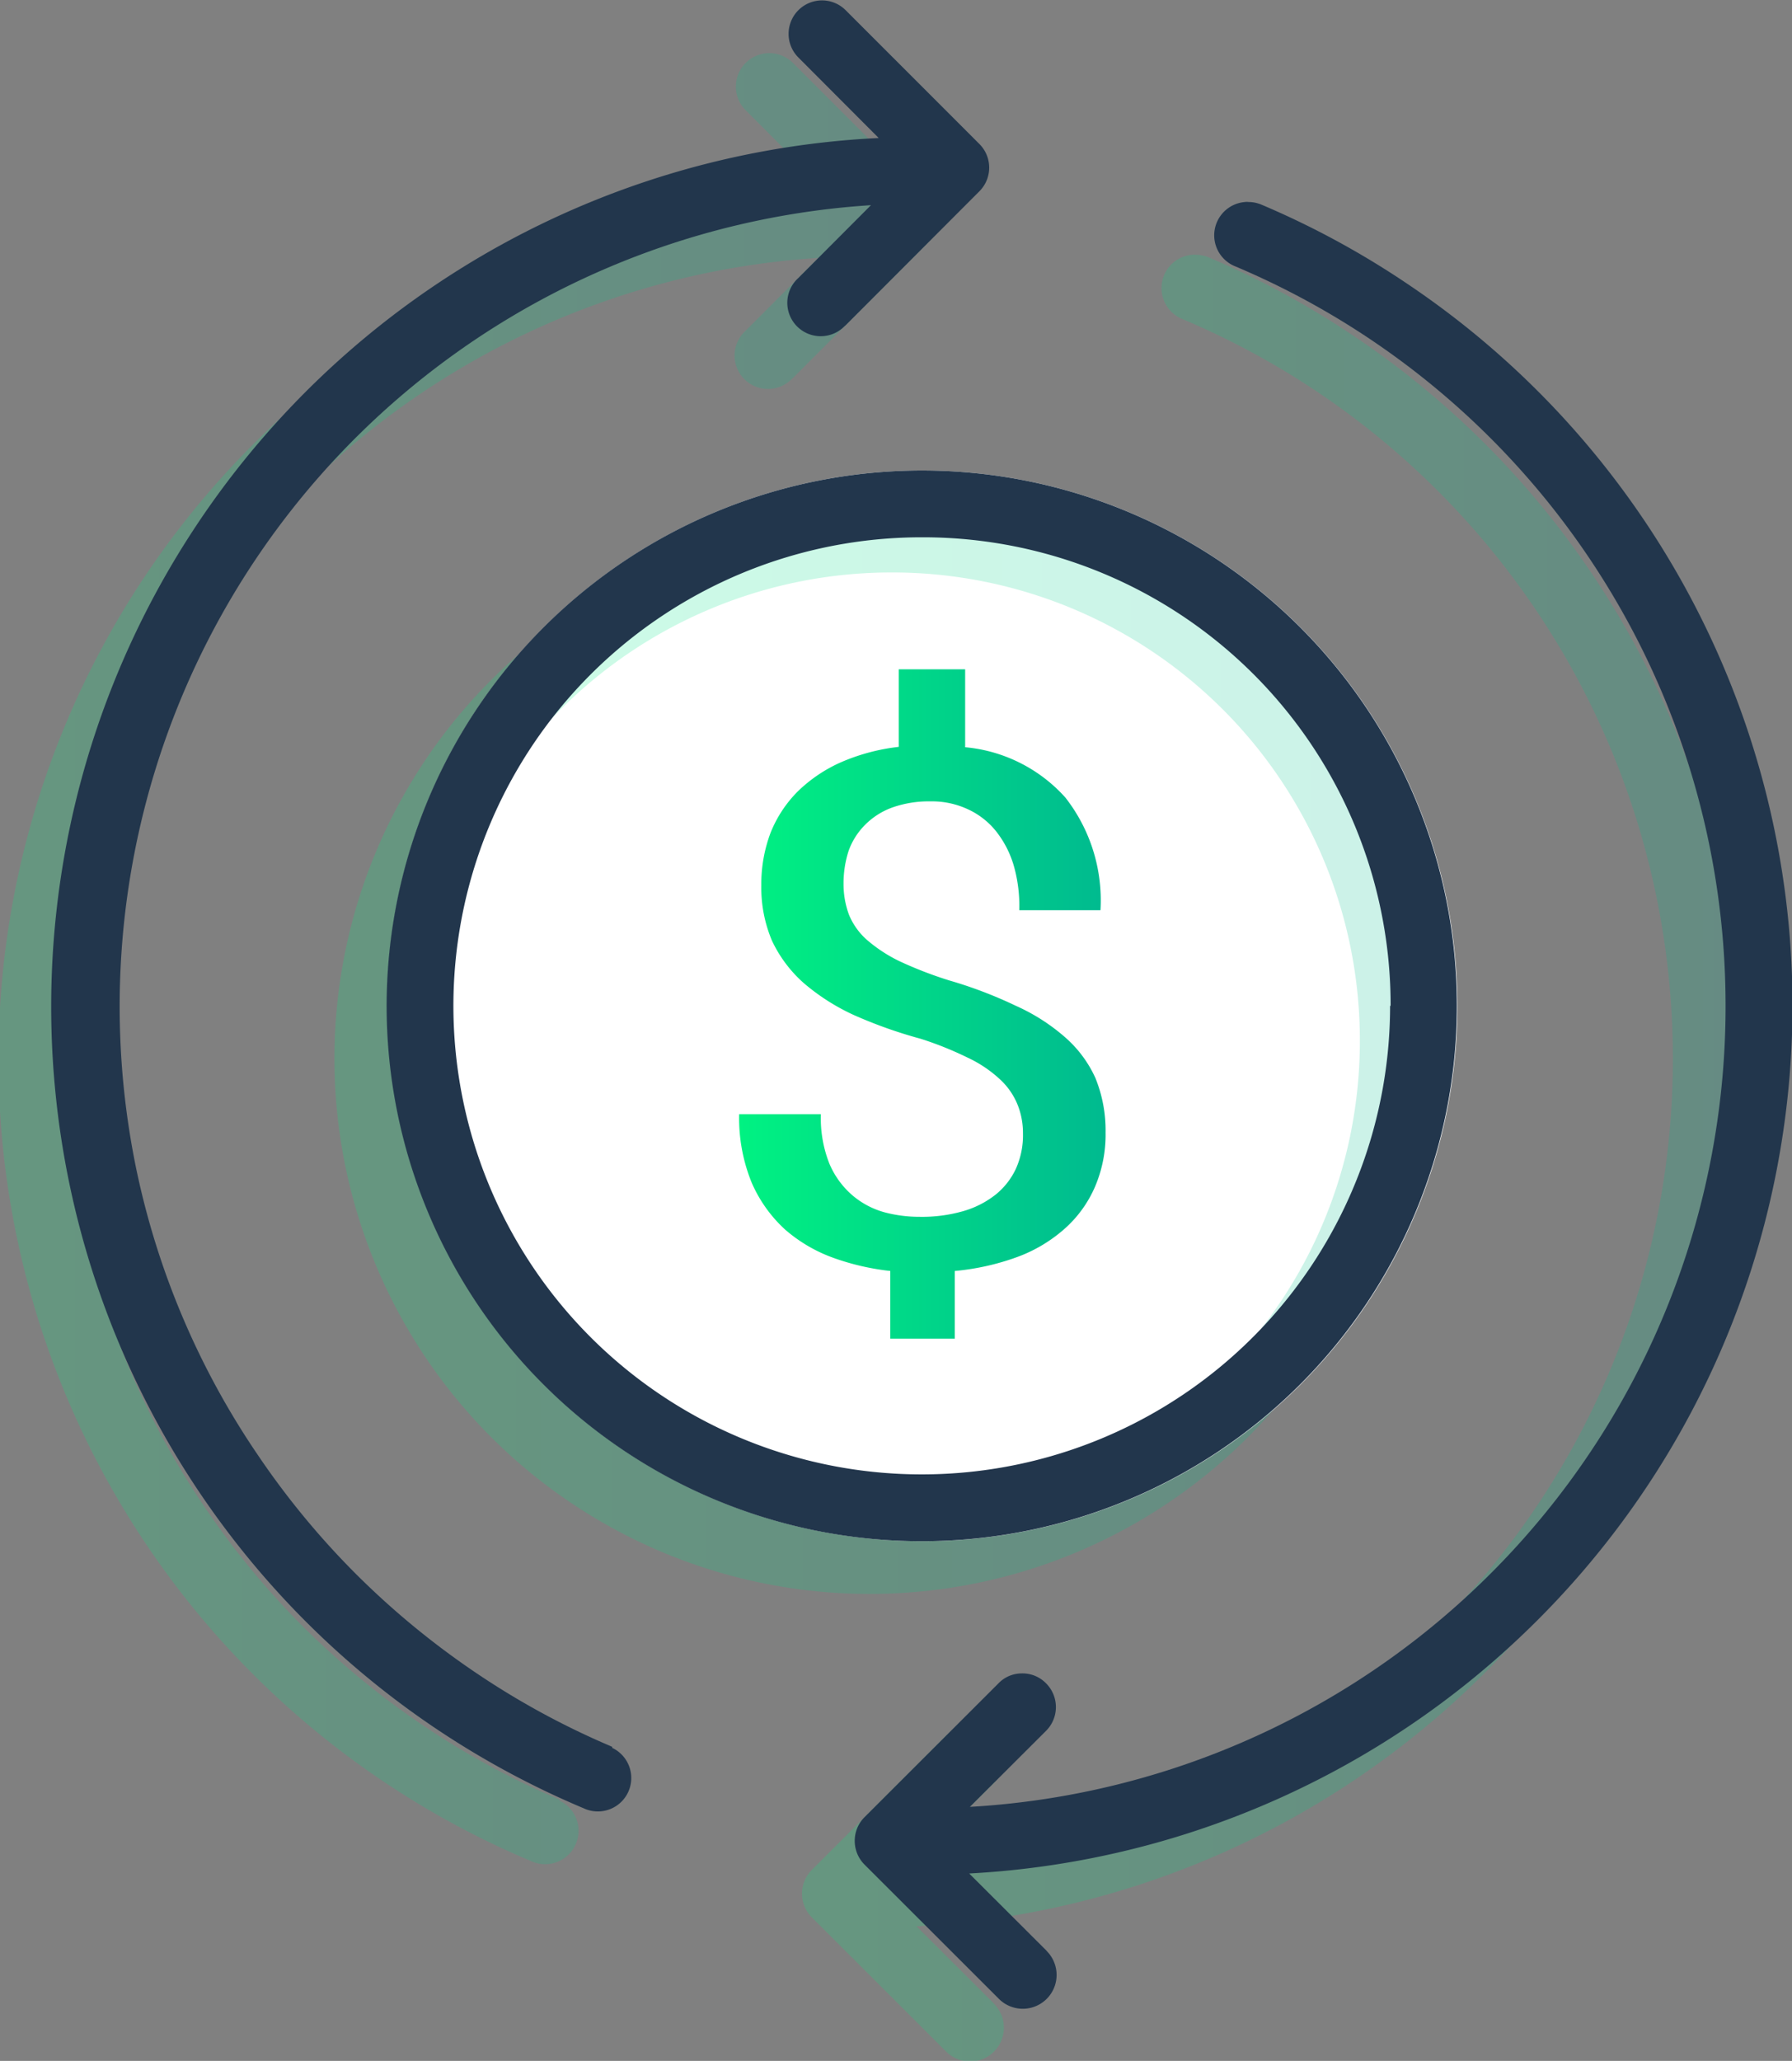
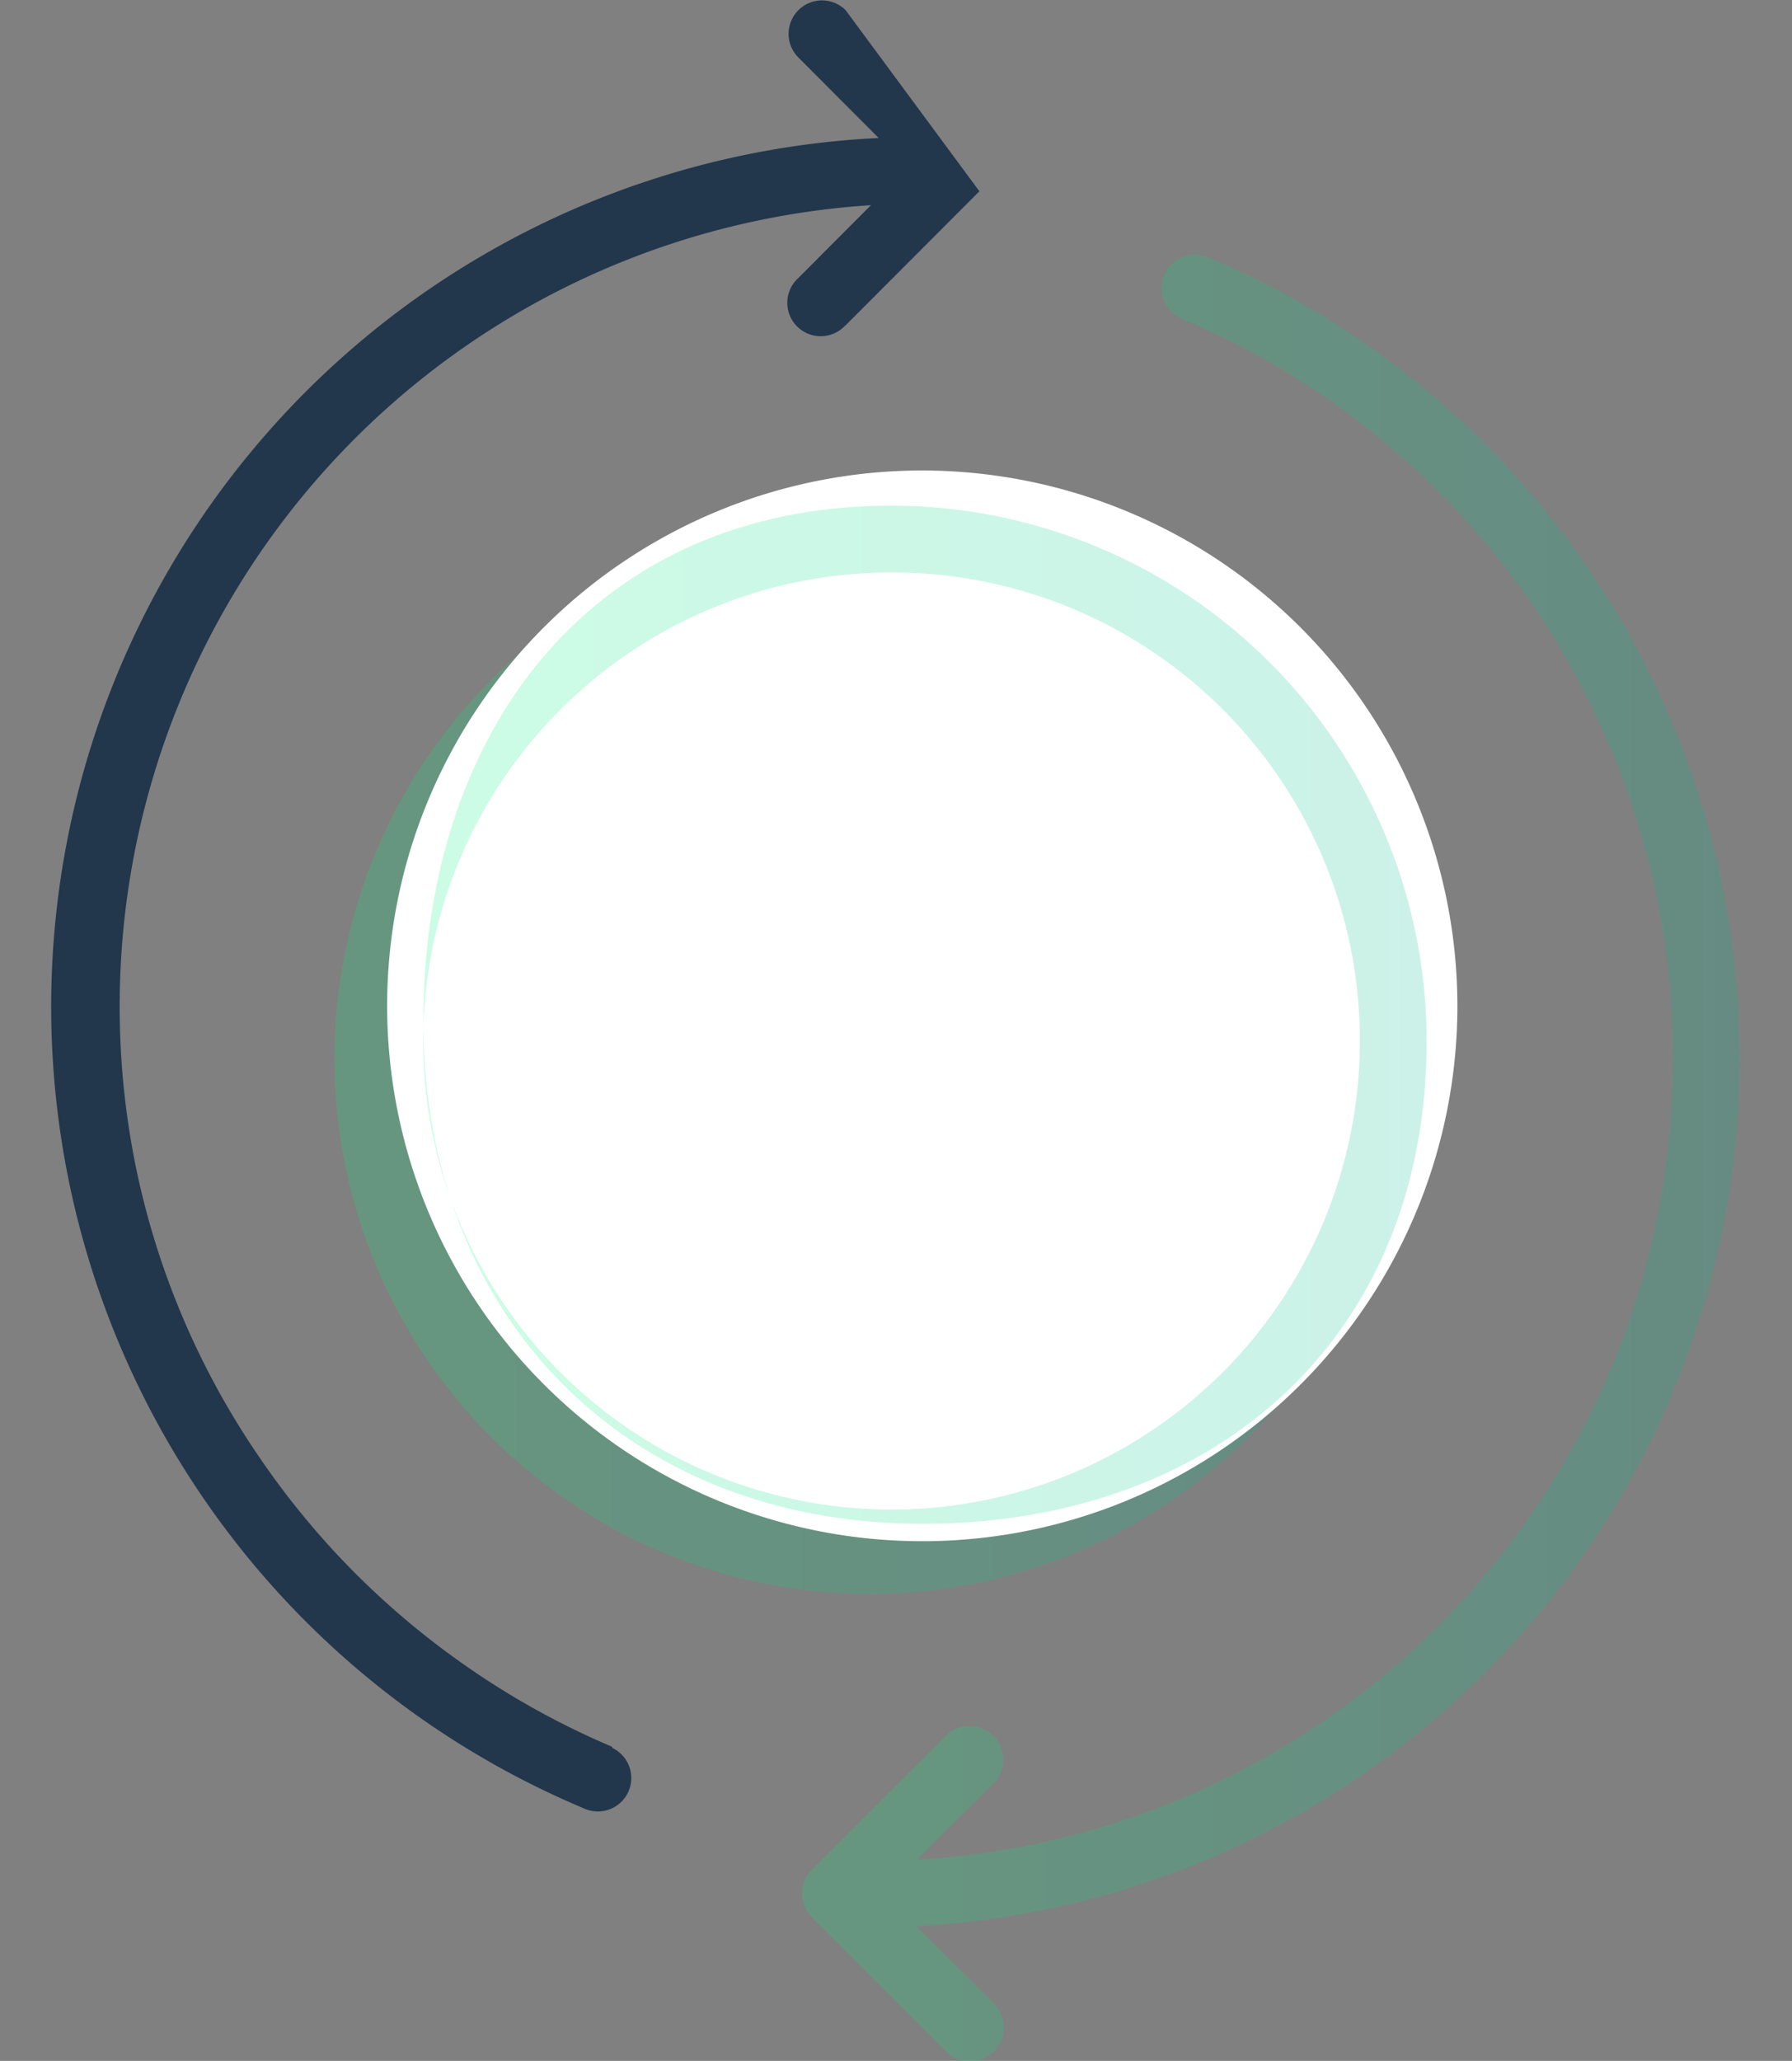
<svg xmlns="http://www.w3.org/2000/svg" xmlns:xlink="http://www.w3.org/1999/xlink" viewBox="0 0 101.97 117.22">
  <rect x="0" y="0" width="101.97" height="117.22" fill="#808080" stroke="none" />
  <defs>
    <linearGradient id="e176991f-d394-40ca-b061-ee86c69f3149" x1="19.03" y1="60.21" x2="79.93" y2="60.21" gradientUnits="userSpaceOnUse">
      <stop offset="0" stop-color="#00f282" />
      <stop offset="1" stop-color="#00ba8f" />
    </linearGradient>
    <linearGradient id="ae932694-5fcc-4e42-88f1-706ed6e29348" x1="45.68" y1="65.84" x2="98.97" y2="65.84" xlink:href="#e176991f-d394-40ca-b061-ee86c69f3149" />
    <linearGradient id="ed43249b-8381-400e-80e6-31128d0b2fad" x1="0" y1="54.49" x2="53.29" y2="54.49" xlink:href="#e176991f-d394-40ca-b061-ee86c69f3149" />
    <linearGradient id="e612b2bf-c0fc-46a2-aecf-026d2b5e7563" x1="24.09" y1="57.71" x2="81.18" y2="57.71" xlink:href="#e176991f-d394-40ca-b061-ee86c69f3149" />
    <linearGradient id="eca696a7-f63d-4aae-ac07-6db86b6112af" x1="42.06" y1="57.1" x2="62.91" y2="57.1" xlink:href="#e176991f-d394-40ca-b061-ee86c69f3149" />
  </defs>
  <title>refinance</title>
  <g id="ab49ff0d-b0ff-4d74-9a25-957c45eac101" data-name="Layer 2">
    <g id="b7f55f68-e4b5-4567-ba90-f673d9a48b6a" data-name="Layer 1">
      <g opacity="0.2">
        <circle cx="49.48" cy="60.21" r="30.45" fill="url(#e176991f-d394-40ca-b061-ee86c69f3149)" />
        <path d="M99,60.21a49.47,49.47,0,0,0-21.82-41,49,49,0,0,0-8.4-4.57,1.92,1.92,0,0,0-.74-.15.61.61,0,0,0-.19,0,1.9,1.9,0,0,0-.56,3.66,45.63,45.63,0,0,1,27.9,42.09,45.6,45.6,0,0,1-43,45.53l4.34-4.33a1.91,1.91,0,0,0,0-2.69,1.87,1.87,0,0,0-1.41-.57,1.84,1.84,0,0,0-1.31.57l-7.62,7.61a1.91,1.91,0,0,0,0,2.69l7.62,7.61A1.9,1.9,0,1,0,56.59,114l-.05-.06-4.39-4.38A49.49,49.49,0,0,0,99,60.21Z" fill="url(#ae932694-5fcc-4e42-88f1-706ed6e29348)" />
-         <path d="M31.84,102.36l-.13-.06A45.39,45.39,0,0,1,24,98.09a46.41,46.41,0,0,1-6.76-5.58,45.86,45.86,0,0,1-5.58-6.77A45.31,45.31,0,0,1,4.74,69.42,45.67,45.67,0,0,1,46.56,14.67l-4.13,4.14a1.9,1.9,0,1,0,2.63,2.74l.06-.05,7.61-7.62a1.9,1.9,0,0,0,0-2.69h0L45.12,3.58a1.9,1.9,0,1,0-2.69,2.69L47,10.85a49.46,49.46,0,0,0-16.79,95,1.9,1.9,0,0,0,1.62-3.44Z" fill="url(#ed43249b-8381-400e-80e6-31128d0b2fad)" />
      </g>
      <path d="M52.48,26.76A30.45,30.45,0,1,0,82.93,57.21,30.48,30.48,0,0,0,52.48,26.76Z" fill="#fff" />
      <path d="M24.09,58.11c0,16.8,11.6,28.56,28.39,28.56S81.18,76,81.18,59.21A30.47,30.47,0,0,0,50.73,28.76C33.94,28.76,24.09,41.32,24.09,58.11Zm53.29,1.1A26.65,26.65,0,1,1,50.73,32.56,26.61,26.61,0,0,1,77.38,59.21Z" opacity="0.2" fill="url(#e612b2bf-c0fc-46a2-aecf-026d2b5e7563)" />
-       <path d="M25.84,57.21A26.65,26.65,0,1,0,52.48,30.56,26.61,26.61,0,0,0,25.84,57.21ZM60.56,45.36a9.49,9.49,0,0,1,2,6.41H58a8.36,8.36,0,0,0-.34-2.46,5.72,5.72,0,0,0-1-2,4.39,4.39,0,0,0-1.59-1.27,4.83,4.83,0,0,0-2.16-.47,6.25,6.25,0,0,0-2.19.35,4.19,4.19,0,0,0-1.56,1,4,4,0,0,0-.92,1.46,6,6,0,0,0-.29,1.9A5,5,0,0,0,48.26,52a3.88,3.88,0,0,0,1,1.41,8.47,8.47,0,0,0,1.85,1.22A22.66,22.66,0,0,0,54,55.76a24.77,24.77,0,0,1,3.83,1.4A11.14,11.14,0,0,1,60.61,59a6.8,6.8,0,0,1,1.72,2.36,7.91,7.91,0,0,1,.58,3.11,7.52,7.52,0,0,1-.61,3.1,6.79,6.79,0,0,1-1.71,2.36,8.45,8.45,0,0,1-2.69,1.61,14,14,0,0,1-3.57.8v3.85H50.66V72.29a14.08,14.08,0,0,1-3.22-.74,8.63,8.63,0,0,1-2.77-1.62,7.84,7.84,0,0,1-1.9-2.67,9.72,9.72,0,0,1-.71-3.89h4.65a7,7,0,0,0,.49,2.83A4.88,4.88,0,0,0,48.52,68a4.75,4.75,0,0,0,1.82.92,7.7,7.7,0,0,0,2,.26,8.53,8.53,0,0,0,2.48-.32,5.37,5.37,0,0,0,1.85-.94,4.13,4.13,0,0,0,1.16-1.48,4.64,4.64,0,0,0,.4-2,4.32,4.32,0,0,0-.32-1.67,4,4,0,0,0-1-1.42,7.11,7.11,0,0,0-1.82-1.22,19.47,19.47,0,0,0-2.69-1.08,26.21,26.21,0,0,1-3.8-1.35,12.12,12.12,0,0,1-2.85-1.82,7.46,7.46,0,0,1-1.8-2.4,7.76,7.76,0,0,1-.61-3.15,8.29,8.29,0,0,1,.53-3A7,7,0,0,1,45.41,45a8.39,8.39,0,0,1,2.48-1.65,11.48,11.48,0,0,1,3.25-.86V38.07h3.72V42.5A8.72,8.72,0,0,1,60.56,45.36Z" fill="none" />
-       <path d="M22,57.21A30.45,30.45,0,1,0,52.48,26.76,30.48,30.48,0,0,0,22,57.21Zm57.1,0A26.65,26.65,0,1,1,52.48,30.56,26.61,26.61,0,0,1,79.13,57.21Z" fill="#22364c" />
-       <path d="M102,57.21a49.47,49.47,0,0,0-21.82-41,49,49,0,0,0-8.4-4.57,1.92,1.92,0,0,0-.74-.15.61.61,0,0,0-.19,0,1.9,1.9,0,0,0-.56,3.66,45.63,45.63,0,0,1,27.9,42.09,45.6,45.6,0,0,1-43,45.53l4.34-4.33a1.91,1.91,0,0,0,0-2.69,1.87,1.87,0,0,0-1.41-.57,1.84,1.84,0,0,0-1.31.57l-7.62,7.61a1.91,1.91,0,0,0,0,2.69l7.62,7.61A1.9,1.9,0,1,0,59.59,111l-.05-.06-4.39-4.38A49.49,49.49,0,0,0,102,57.21Z" fill="#22364c" />
-       <path d="M34.84,99.36l-.13-.06A45.39,45.39,0,0,1,27,95.09a46.41,46.41,0,0,1-6.76-5.58,45.86,45.86,0,0,1-5.58-6.77A45.31,45.31,0,0,1,7.74,66.42,45.67,45.67,0,0,1,49.56,11.67l-4.13,4.14a1.9,1.9,0,1,0,2.63,2.74l.06-.05,7.61-7.62a1.9,1.9,0,0,0,0-2.69h0L48.12.58a1.9,1.9,0,1,0-2.69,2.69L50,7.85a49.46,49.46,0,0,0-16.79,95,1.9,1.9,0,0,0,1.62-3.44Z" fill="#22364c" />
-       <path d="M51.14,38.07v4.41a11.48,11.48,0,0,0-3.25.86A8.39,8.39,0,0,0,45.41,45a7,7,0,0,0-1.56,2.36,8.29,8.29,0,0,0-.53,3,7.76,7.76,0,0,0,.61,3.15,7.46,7.46,0,0,0,1.8,2.4,12.12,12.12,0,0,0,2.85,1.82,26.21,26.21,0,0,0,3.8,1.35,19.47,19.47,0,0,1,2.69,1.08,7.11,7.11,0,0,1,1.82,1.22,4,4,0,0,1,1,1.42,4.32,4.32,0,0,1,.32,1.67,4.64,4.64,0,0,1-.4,2,4.13,4.13,0,0,1-1.16,1.48,5.37,5.37,0,0,1-1.85.94,8.53,8.53,0,0,1-2.48.32,7.7,7.7,0,0,1-2-.26A4.75,4.75,0,0,1,48.52,68,4.88,4.88,0,0,1,47.2,66.2a7,7,0,0,1-.49-2.83H42.06a9.72,9.72,0,0,0,.71,3.89,7.84,7.84,0,0,0,1.9,2.67,8.63,8.63,0,0,0,2.77,1.62,14.08,14.08,0,0,0,3.22.74v3.85h3.67V72.29a14,14,0,0,0,3.57-.8,8.45,8.45,0,0,0,2.69-1.61,6.79,6.79,0,0,0,1.71-2.36,7.52,7.52,0,0,0,.61-3.1,7.91,7.91,0,0,0-.58-3.11A6.8,6.8,0,0,0,60.61,59a11.14,11.14,0,0,0-2.8-1.79A24.77,24.77,0,0,0,54,55.76a22.66,22.66,0,0,1-2.84-1.1,8.47,8.47,0,0,1-1.85-1.22,3.88,3.88,0,0,1-1-1.41A5,5,0,0,1,48,50.29a6,6,0,0,1,.29-1.9,4,4,0,0,1,.92-1.46,4.19,4.19,0,0,1,1.56-1,6.25,6.25,0,0,1,2.19-.35,4.83,4.83,0,0,1,2.16.47,4.39,4.39,0,0,1,1.59,1.27,5.72,5.72,0,0,1,1,2A8.36,8.36,0,0,1,58,51.77h4.62a9.49,9.49,0,0,0-2-6.41,8.72,8.72,0,0,0-5.7-2.86V38.07Z" fill="url(#eca696a7-f63d-4aae-ac07-6db86b6112af)" />
+       <path d="M34.84,99.36l-.13-.06A45.39,45.39,0,0,1,27,95.09a46.41,46.41,0,0,1-6.76-5.58,45.86,45.86,0,0,1-5.58-6.77A45.31,45.31,0,0,1,7.74,66.42,45.67,45.67,0,0,1,49.56,11.67l-4.13,4.14a1.9,1.9,0,1,0,2.63,2.74l.06-.05,7.61-7.62h0L48.12.58a1.9,1.9,0,1,0-2.69,2.69L50,7.85a49.46,49.46,0,0,0-16.79,95,1.9,1.9,0,0,0,1.62-3.44Z" fill="#22364c" />
    </g>
  </g>
</svg>